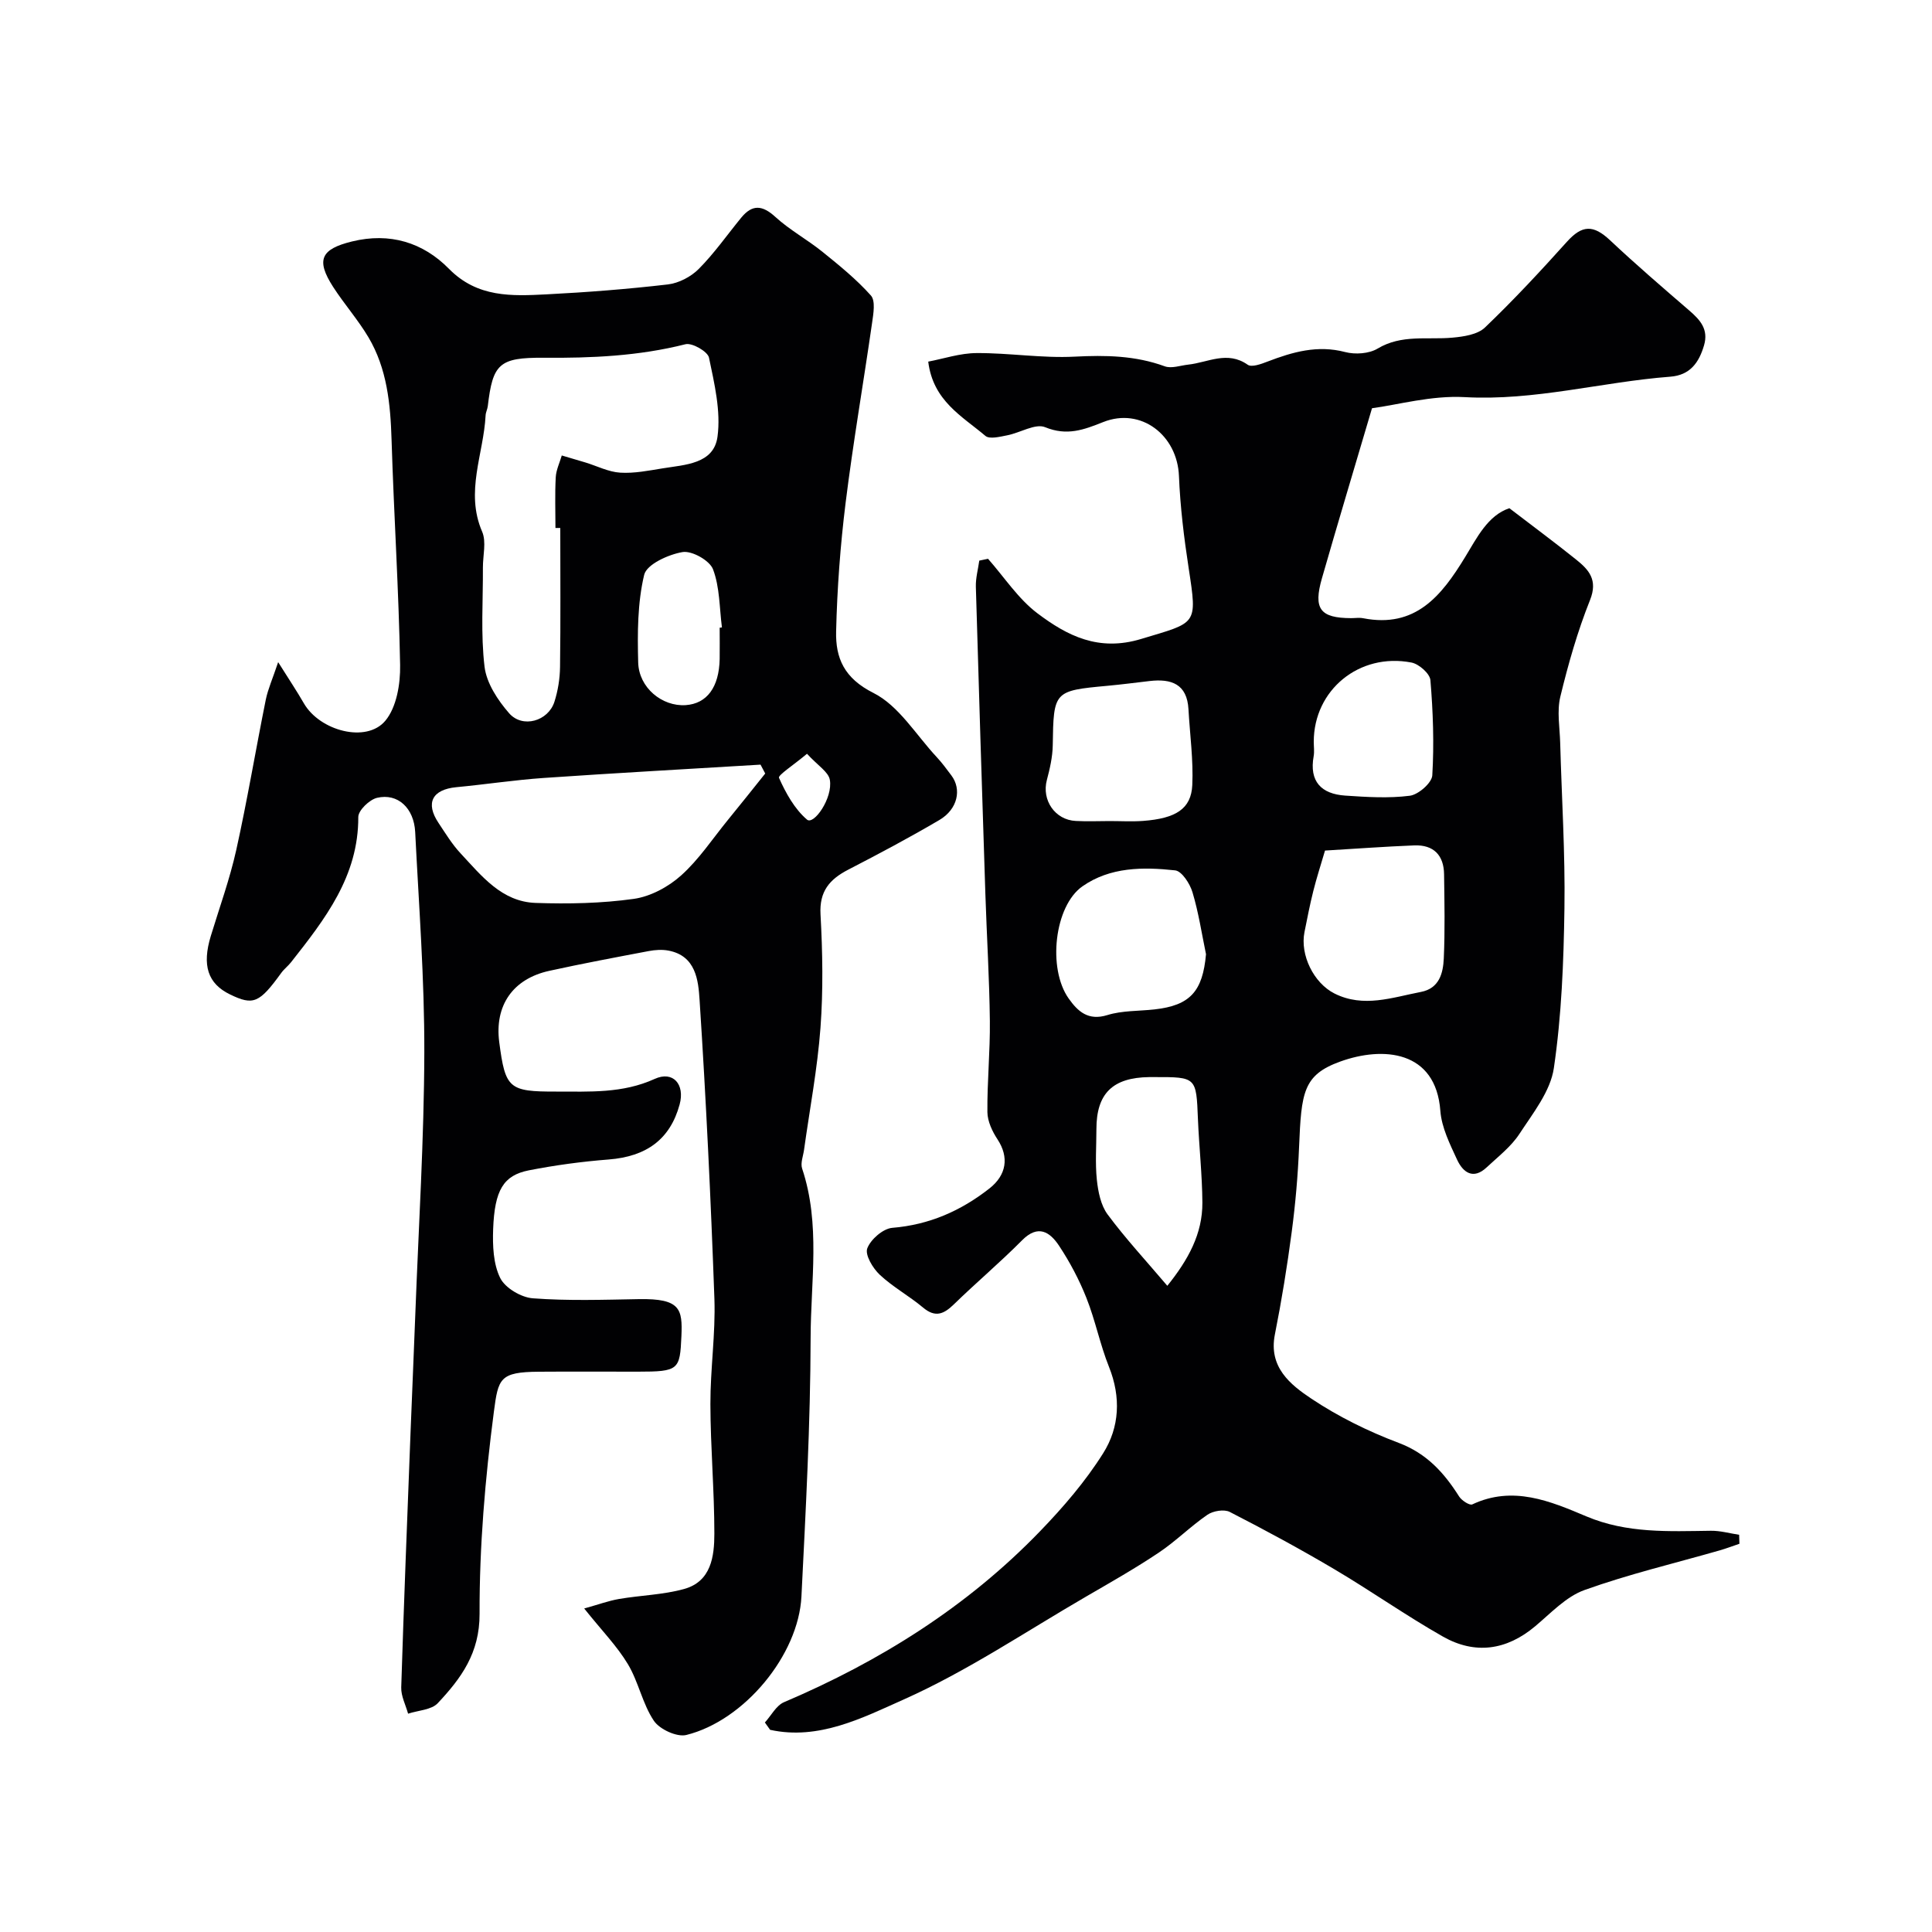
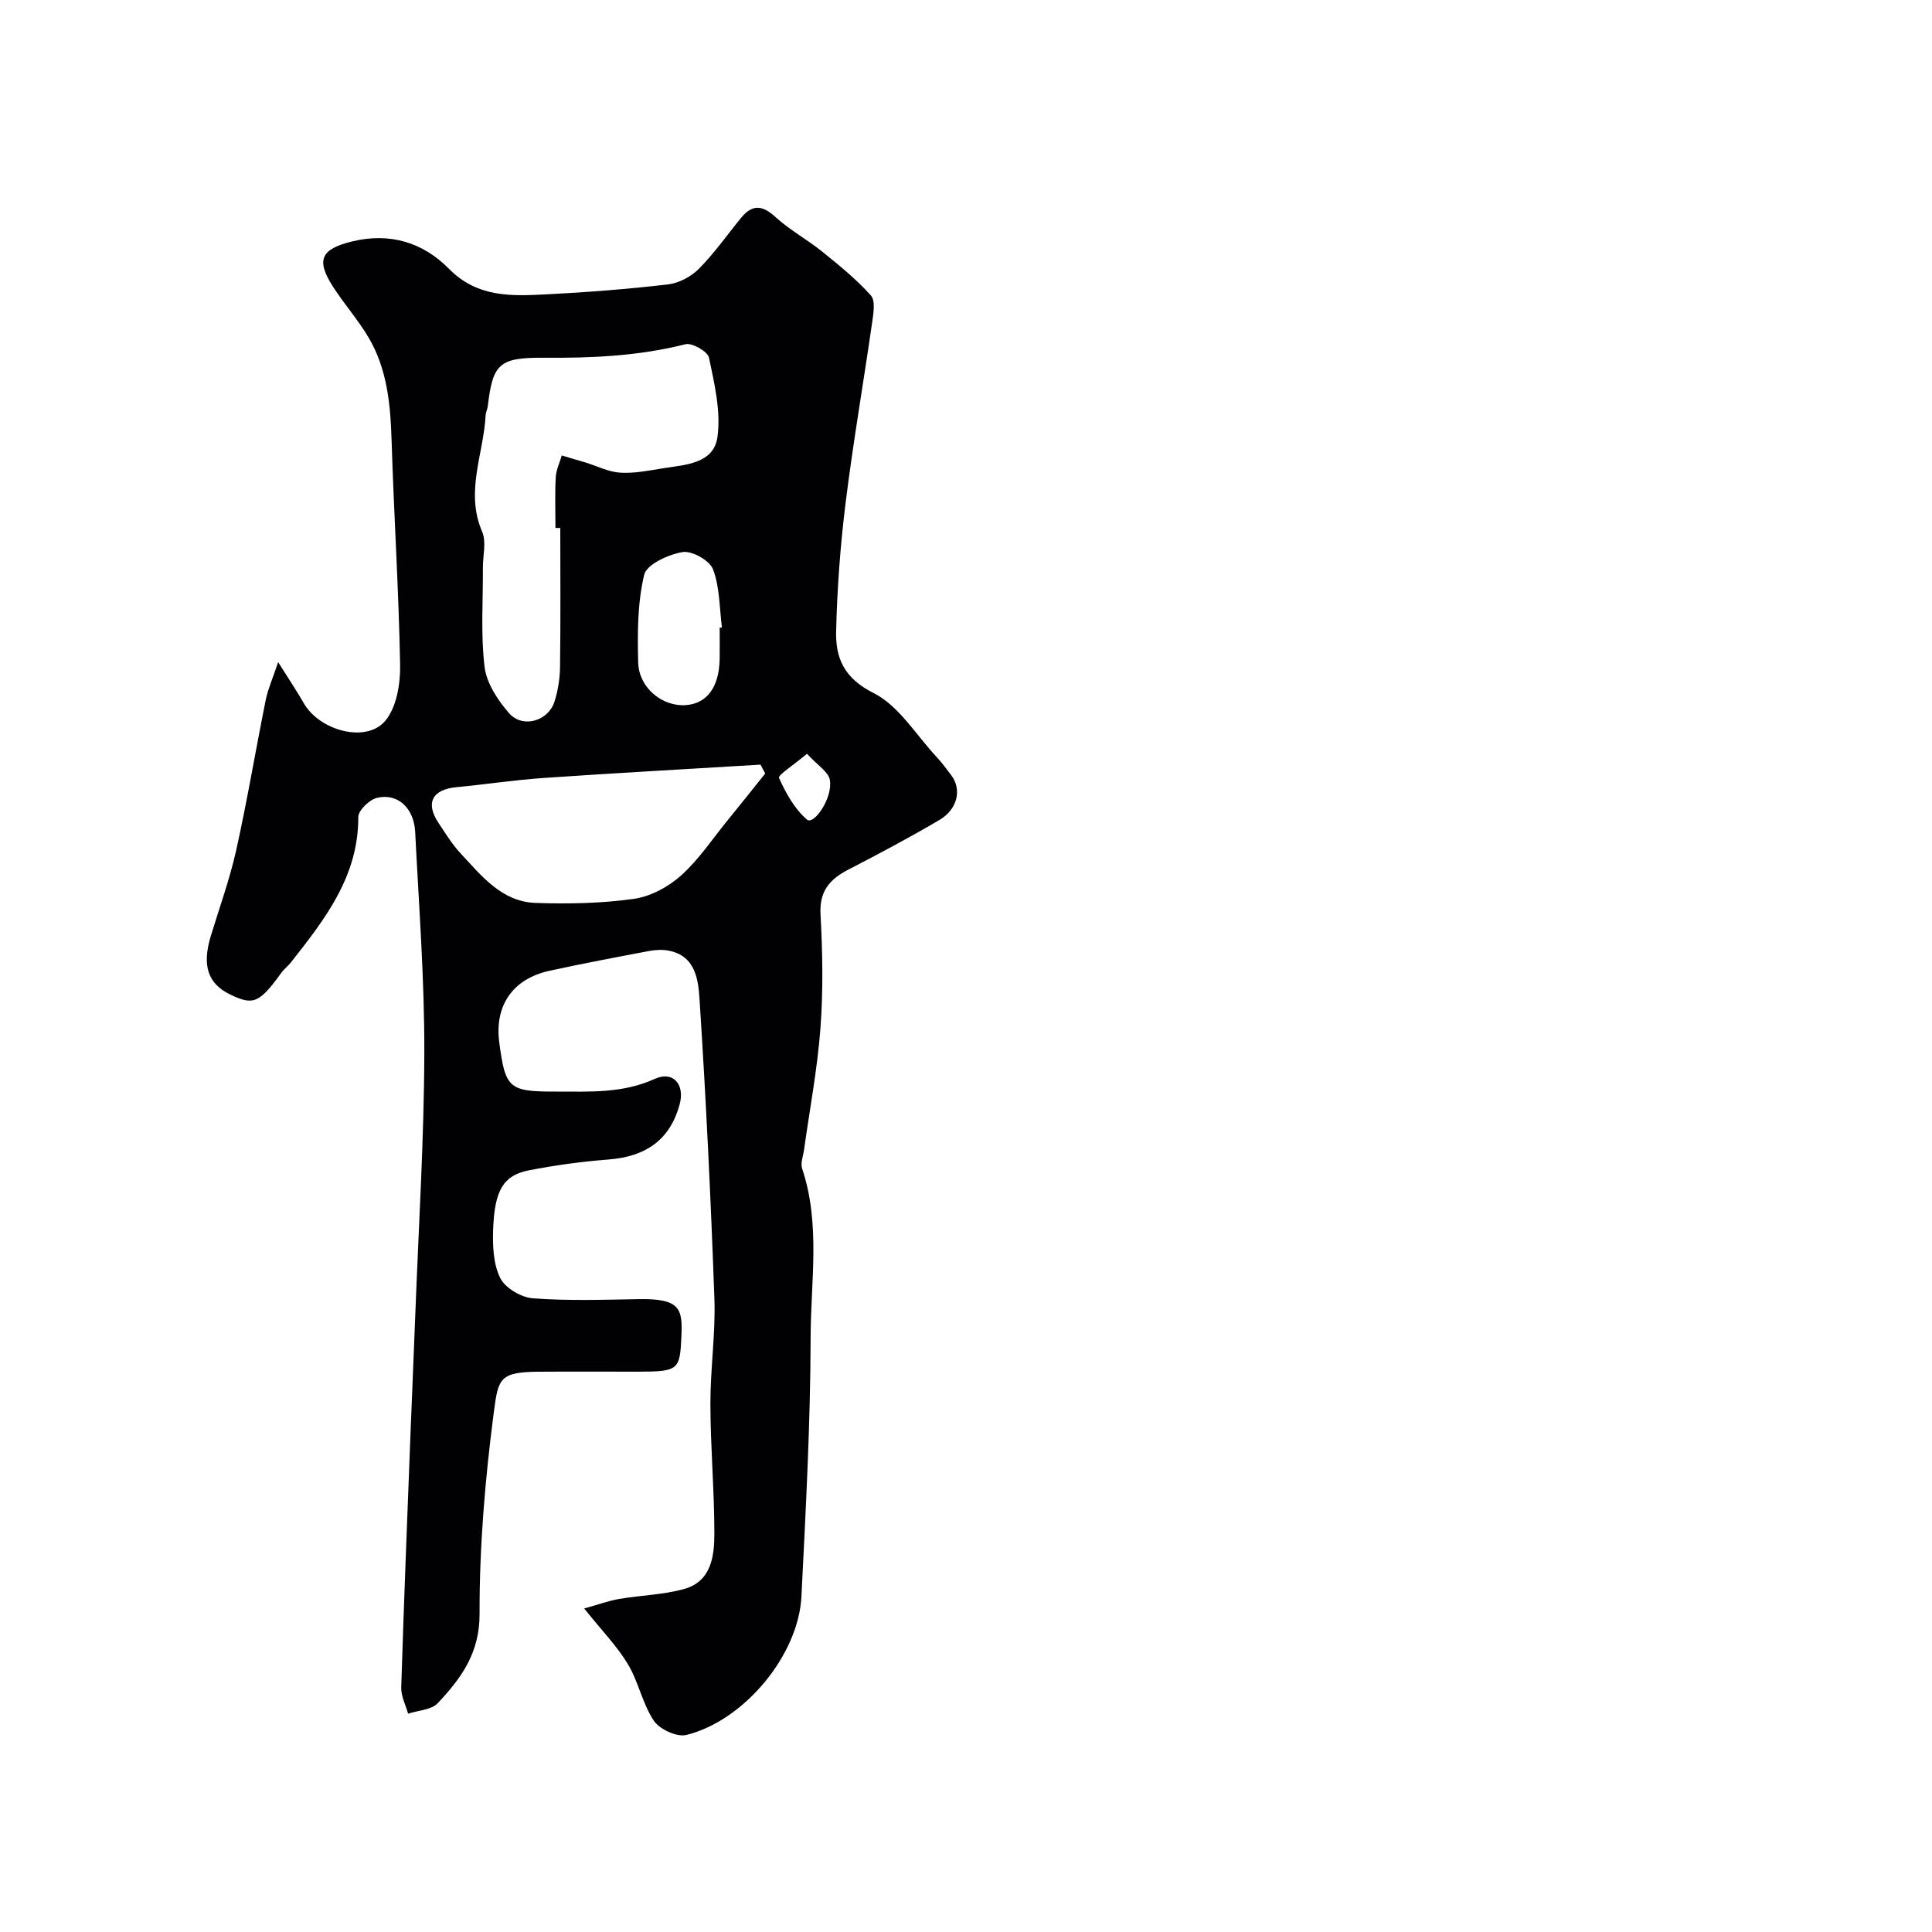
<svg xmlns="http://www.w3.org/2000/svg" enable-background="new 0 0 400 400" viewBox="0 0 400 400">
-   <path d="m204.56 115.69c3.37 3.81 6.25 8.29 10.23 11.29 6.18 4.66 12.66 7.98 21.47 5.31 11.57-3.5 11.67-2.73 9.84-14.66-.97-6.32-1.75-12.7-2.01-19.08-.34-8.46-7.86-14.27-15.67-11.17-4.05 1.61-7.5 2.92-12.03 1.07-2.04-.84-5.19 1.17-7.87 1.68-1.49.29-3.65.85-4.51.11-4.79-4.06-10.83-7.22-11.83-15.37 3.19-.6 6.6-1.76 10.02-1.77 6.76-.04 13.56 1.09 20.29.74 6.42-.33 12.56-.23 18.66 2 1.39.51 3.23-.17 4.86-.35 4.09-.44 8.1-2.94 12.32.03.82.57 2.78-.15 4.07-.65 5.22-2 10.37-3.49 16.11-1.98 2.07.54 4.93.35 6.71-.72 4.97-2.98 10.27-1.79 15.46-2.26 2.33-.21 5.22-.63 6.76-2.1 5.91-5.65 11.49-11.66 16.97-17.75 3.15-3.5 5.46-3.58 8.94-.31 5.33 5.01 10.88 9.78 16.42 14.56 2.26 1.95 4 3.89 3.03 7.2-1.06 3.6-2.91 6.17-6.99 6.48-14.21 1.09-28.08 5.04-42.58 4.23-6.88-.38-13.89 1.61-19.17 2.3-3.69 12.5-7.1 23.82-10.36 35.18-1.84 6.38-.38 8.26 6.04 8.28.83 0 1.69-.14 2.5.02 10.82 2.11 16.2-4.64 21.06-12.6 2.51-4.12 4.75-8.7 9.2-10.18 4.9 3.75 9.43 7.11 13.83 10.64 2.64 2.11 4.53 4.21 2.87 8.37-2.58 6.46-4.51 13.23-6.15 20.01-.73 3.01-.12 6.35-.03 9.54.31 11.43 1.05 22.87.88 34.3-.16 11.04-.59 22.16-2.19 33.05-.7 4.8-4.31 9.32-7.13 13.63-1.73 2.65-4.41 4.71-6.77 6.92-2.8 2.64-4.92 1.05-6.14-1.59-1.49-3.23-3.2-6.65-3.46-10.09-.93-12.57-11.88-13.41-20.72-10.22-7.71 2.78-8.06 6.39-8.53 17.69-.24 5.87-.75 11.74-1.52 17.56-.94 7.12-2.09 14.22-3.49 21.26-1.34 6.76 3.19 10.38 7.57 13.3 5.58 3.72 11.77 6.77 18.06 9.14 5.82 2.2 9.4 6.18 12.52 11.11.53.83 2.17 1.89 2.72 1.63 8.41-3.96 16.14-.68 23.62 2.48 8.41 3.55 17.05 3.09 25.78 2.98 1.95-.03 3.9.54 5.85.83.02.62.04 1.24.06 1.86-1.36.46-2.7.97-4.08 1.37-9.35 2.68-18.86 4.93-28 8.21-3.82 1.37-6.97 4.79-10.23 7.52-5.94 4.98-12.45 5.87-19.07 2.12-7.65-4.34-14.87-9.44-22.44-13.92-7.1-4.2-14.36-8.13-21.7-11.89-1.17-.6-3.45-.22-4.62.58-3.5 2.4-6.54 5.48-10.07 7.84-4.84 3.24-9.93 6.13-14.98 9.06-12.55 7.28-24.7 15.49-37.88 21.37-8.43 3.76-17.57 8.48-27.62 6.26-.36-.51-.72-1.02-1.08-1.52 1.31-1.43 2.34-3.51 3.96-4.2 19.9-8.47 37.93-19.77 53-35.38 4.81-4.98 9.42-10.34 13.09-16.18 3.38-5.37 3.7-11.59 1.2-17.85-1.86-4.64-2.83-9.64-4.68-14.29-1.49-3.76-3.42-7.41-5.65-10.78-1.88-2.85-4.33-4.53-7.68-1.14-4.54 4.58-9.49 8.75-14.11 13.25-2.09 2.03-3.84 2.8-6.38.67-2.87-2.41-6.25-4.25-8.97-6.8-1.43-1.34-3.09-4.11-2.58-5.46.7-1.86 3.26-4.09 5.18-4.25 7.65-.63 14.17-3.5 20.11-8.15 3.54-2.78 4.1-6.47 1.68-10.16-1.09-1.65-2.08-3.75-2.1-5.65-.06-6.29.58-12.59.51-18.87-.1-8.77-.64-17.53-.93-26.3-.69-21.2-1.36-42.4-1.97-63.6-.05-1.8.46-3.61.71-5.41.6-.13 1.2-.26 1.81-.38zm69.77 60.41c-.89 3.04-1.75 5.67-2.42 8.36-.71 2.81-1.26 5.67-1.83 8.51-.95 4.73 1.9 10.56 6.22 12.73 6.01 3.01 11.95.81 17.88-.33 3.81-.73 4.6-3.88 4.74-6.93.26-5.8.14-11.61.06-17.42-.05-3.96-2.17-6.14-6.16-5.99-6.06.24-12.12.69-18.49 1.07zm-44.63-6.11c2.32 0 4.66.14 6.97-.03 6.79-.51 9.95-2.5 10.18-7.42.24-5.21-.5-10.46-.79-15.69-.29-5.25-3.55-6.37-8.04-5.85-2.92.34-5.83.72-8.76.99-11.09 1.02-11.13 1.13-11.3 12.33-.04 2.4-.6 4.84-1.22 7.18-1.1 4.15 1.68 8.27 6 8.47 2.3.12 4.63.03 6.96.02zm19.99 27.57c-.89-4.29-1.54-8.65-2.8-12.83-.53-1.78-2.21-4.38-3.59-4.53-6.63-.72-13.45-.72-19.2 3.31-5.8 4.07-7.24 17-2.85 23.21 1.89 2.67 4.03 4.68 8.02 3.44 3.07-.95 6.48-.81 9.74-1.17 7.41-.82 9.99-3.74 10.68-11.43zm-8.01 68.65c4.33-5.38 7.3-10.76 7.26-17.23-.04-5.76-.68-11.51-.92-17.27-.35-8.72-.3-8.73-9.09-8.71-.33 0-.67 0-1 0-7.58.1-10.93 3.41-10.93 10.78 0 3.49-.27 7.01.09 10.47.26 2.47.81 5.27 2.23 7.19 3.71 5 7.96 9.58 12.36 14.77zm30.32-112.64c0 1 .15 2.02-.02 2.99-.95 5.24 1.58 7.82 6.52 8.16 4.46.3 9 .59 13.39.03 1.77-.23 4.55-2.65 4.65-4.21.39-6.55.16-13.17-.39-19.72-.11-1.36-2.38-3.36-3.93-3.65-10.83-2.08-20.22 5.71-20.22 16.4z" fill="#010103" />
  <path d="m57.59 137.09c2.25 3.58 3.87 6 5.32 8.52 3.29 5.71 12.96 8.3 16.87 3.61 2.33-2.79 3.13-7.63 3.06-11.52-.28-15.54-1.29-31.07-1.77-46.61-.23-7.46-.93-14.76-4.8-21.28-2.16-3.63-5-6.85-7.3-10.41-3.6-5.6-2.54-7.83 3.92-9.41 7.81-1.91 14.68.19 20.07 5.67 5.89 5.99 13.02 5.65 20.23 5.28 8.37-.43 16.74-1.08 25.07-2.05 2.26-.26 4.81-1.59 6.42-3.22 3.22-3.24 5.87-7.05 8.78-10.6 2.29-2.79 4.36-2.63 7.07-.16 2.96 2.71 6.58 4.67 9.72 7.2 3.52 2.84 7.07 5.72 10.06 9.07.98 1.1.52 3.76.25 5.64-1.79 12.45-3.94 24.84-5.49 37.32-1.09 8.81-1.75 17.71-1.96 26.59-.13 5.51 1.65 9.69 7.73 12.74 5.25 2.64 8.81 8.68 13.07 13.25 1.11 1.19 2.08 2.51 3.06 3.82 2.18 2.89 1.31 6.99-2.46 9.22-6.18 3.64-12.53 7.01-18.9 10.3-3.86 2-6 4.47-5.73 9.27.43 7.81.57 15.69-.01 23.48-.63 8.45-2.23 16.83-3.4 25.24-.18 1.3-.77 2.75-.4 3.88 3.85 11.52 1.78 23.37 1.76 35.03-.04 17.86-1.01 35.72-1.9 53.57-.61 12.14-11.84 25.71-23.84 28.68-1.95.48-5.54-1.18-6.72-2.95-2.36-3.52-3.17-8.05-5.37-11.71-2.24-3.74-5.38-6.93-9.05-11.53 2.95-.82 5.05-1.6 7.22-1.97 4.49-.77 9.14-.86 13.48-2.07 5.6-1.56 6.25-6.76 6.25-11.47 0-8.93-.8-17.87-.82-26.8-.02-7.27 1.08-14.55.83-21.8-.74-20.64-1.73-41.28-3.07-61.89-.26-4.03-.75-9.14-6.45-10.21-1.31-.25-2.76-.15-4.08.1-6.87 1.3-13.75 2.59-20.58 4.09-7.57 1.66-11.35 7.19-10.37 14.75 1.26 9.63 1.98 10.27 11.78 10.25 6.9-.01 13.75.41 20.4-2.62 3.83-1.75 6.3 1.14 5.17 5.29-1.96 7.2-6.85 10.78-14.69 11.39-5.54.43-11.09 1.18-16.54 2.25-5.25 1.04-7.08 4.08-7.38 12.18-.12 3.39.02 7.19 1.46 10.1 1.02 2.07 4.33 4.03 6.76 4.21 7.29.55 14.65.3 21.98.17 8.58-.15 9.02 2.06 8.78 7.65-.31 6.99-.52 7.37-9.02 7.37-6.83 0-13.67-.04-20.5.01-8.11.06-8.4 1.38-9.31 8.3-1.81 13.85-3 27.88-2.96 41.83.03 8.14-3.83 13.35-8.65 18.49-1.32 1.41-4.06 1.49-6.15 2.18-.5-1.81-1.47-3.64-1.42-5.43.55-17.7 1.26-35.4 1.94-53.1.31-8.1.68-16.2.98-24.3.68-18.03 1.81-36.07 1.86-54.1.04-15.2-1.13-30.41-1.89-45.6-.25-4.97-3.6-8.1-7.89-7.09-1.58.37-3.89 2.6-3.89 3.97.05 12.28-6.91 21.16-13.92 30.07-.61.78-1.44 1.4-2.02 2.2-4.53 6.26-5.79 6.81-10.61 4.47-4.62-2.24-5.84-6.02-3.98-12.12 1.8-5.91 3.92-11.76 5.26-17.77 2.29-10.33 4.03-20.78 6.12-31.15.46-2.22 1.41-4.32 2.56-7.76zm58.41-27.78c-.33 0-.67 0-1 0 0-3.5-.13-7 .06-10.48.08-1.53.81-3.02 1.25-4.53 1.64.48 3.29.96 4.93 1.46 2.39.73 4.74 1.95 7.17 2.1 2.89.18 5.86-.42 8.77-.89 4.64-.76 10.6-.89 11.37-6.55.72-5.31-.64-10.99-1.76-16.37-.26-1.27-3.5-3.13-4.87-2.78-9.68 2.45-19.45 2.88-29.36 2.8-9.25-.07-10.54 1.28-11.57 10.03-.08.64-.42 1.26-.45 1.9-.41 8-4.28 15.83-.72 24.07.91 2.11.15 4.93.16 7.43.04 6.86-.47 13.78.34 20.54.41 3.4 2.74 6.94 5.09 9.63 2.78 3.18 8.1 1.64 9.38-2.38.73-2.3 1.13-4.79 1.16-7.21.13-9.59.05-19.18.05-28.77zm42.43 50.84c-.32-.61-.65-1.23-.97-1.84-14.97.91-29.96 1.73-44.92 2.76-6.04.42-12.04 1.34-18.07 1.91-4.97.48-6.44 3.26-3.69 7.38 1.44 2.16 2.81 4.43 4.57 6.31 4.34 4.65 8.51 10.03 15.54 10.27 6.77.23 13.65.1 20.34-.84 3.46-.49 7.15-2.48 9.79-4.85 3.68-3.3 6.49-7.57 9.65-11.45 2.61-3.19 5.18-6.43 7.76-9.65zm-9.43-30.19c.16-.02.31-.04.47-.06-.53-4.05-.44-8.33-1.85-12.04-.69-1.82-4.36-3.88-6.3-3.56-2.95.5-7.43 2.54-7.95 4.71-1.39 5.82-1.4 12.07-1.24 18.13.13 5.26 4.97 9.17 9.83 8.85 4.4-.3 6.92-3.7 7.04-9.55.03-2.16 0-4.32 0-6.48zm18.08 26.1c-2.73 2.3-6.04 4.43-5.8 4.98 1.41 3.16 3.23 6.45 5.8 8.65 1.4 1.2 5.39-4.46 4.73-8.23-.28-1.65-2.51-2.97-4.73-5.4z" fill="#010103" />
</svg>